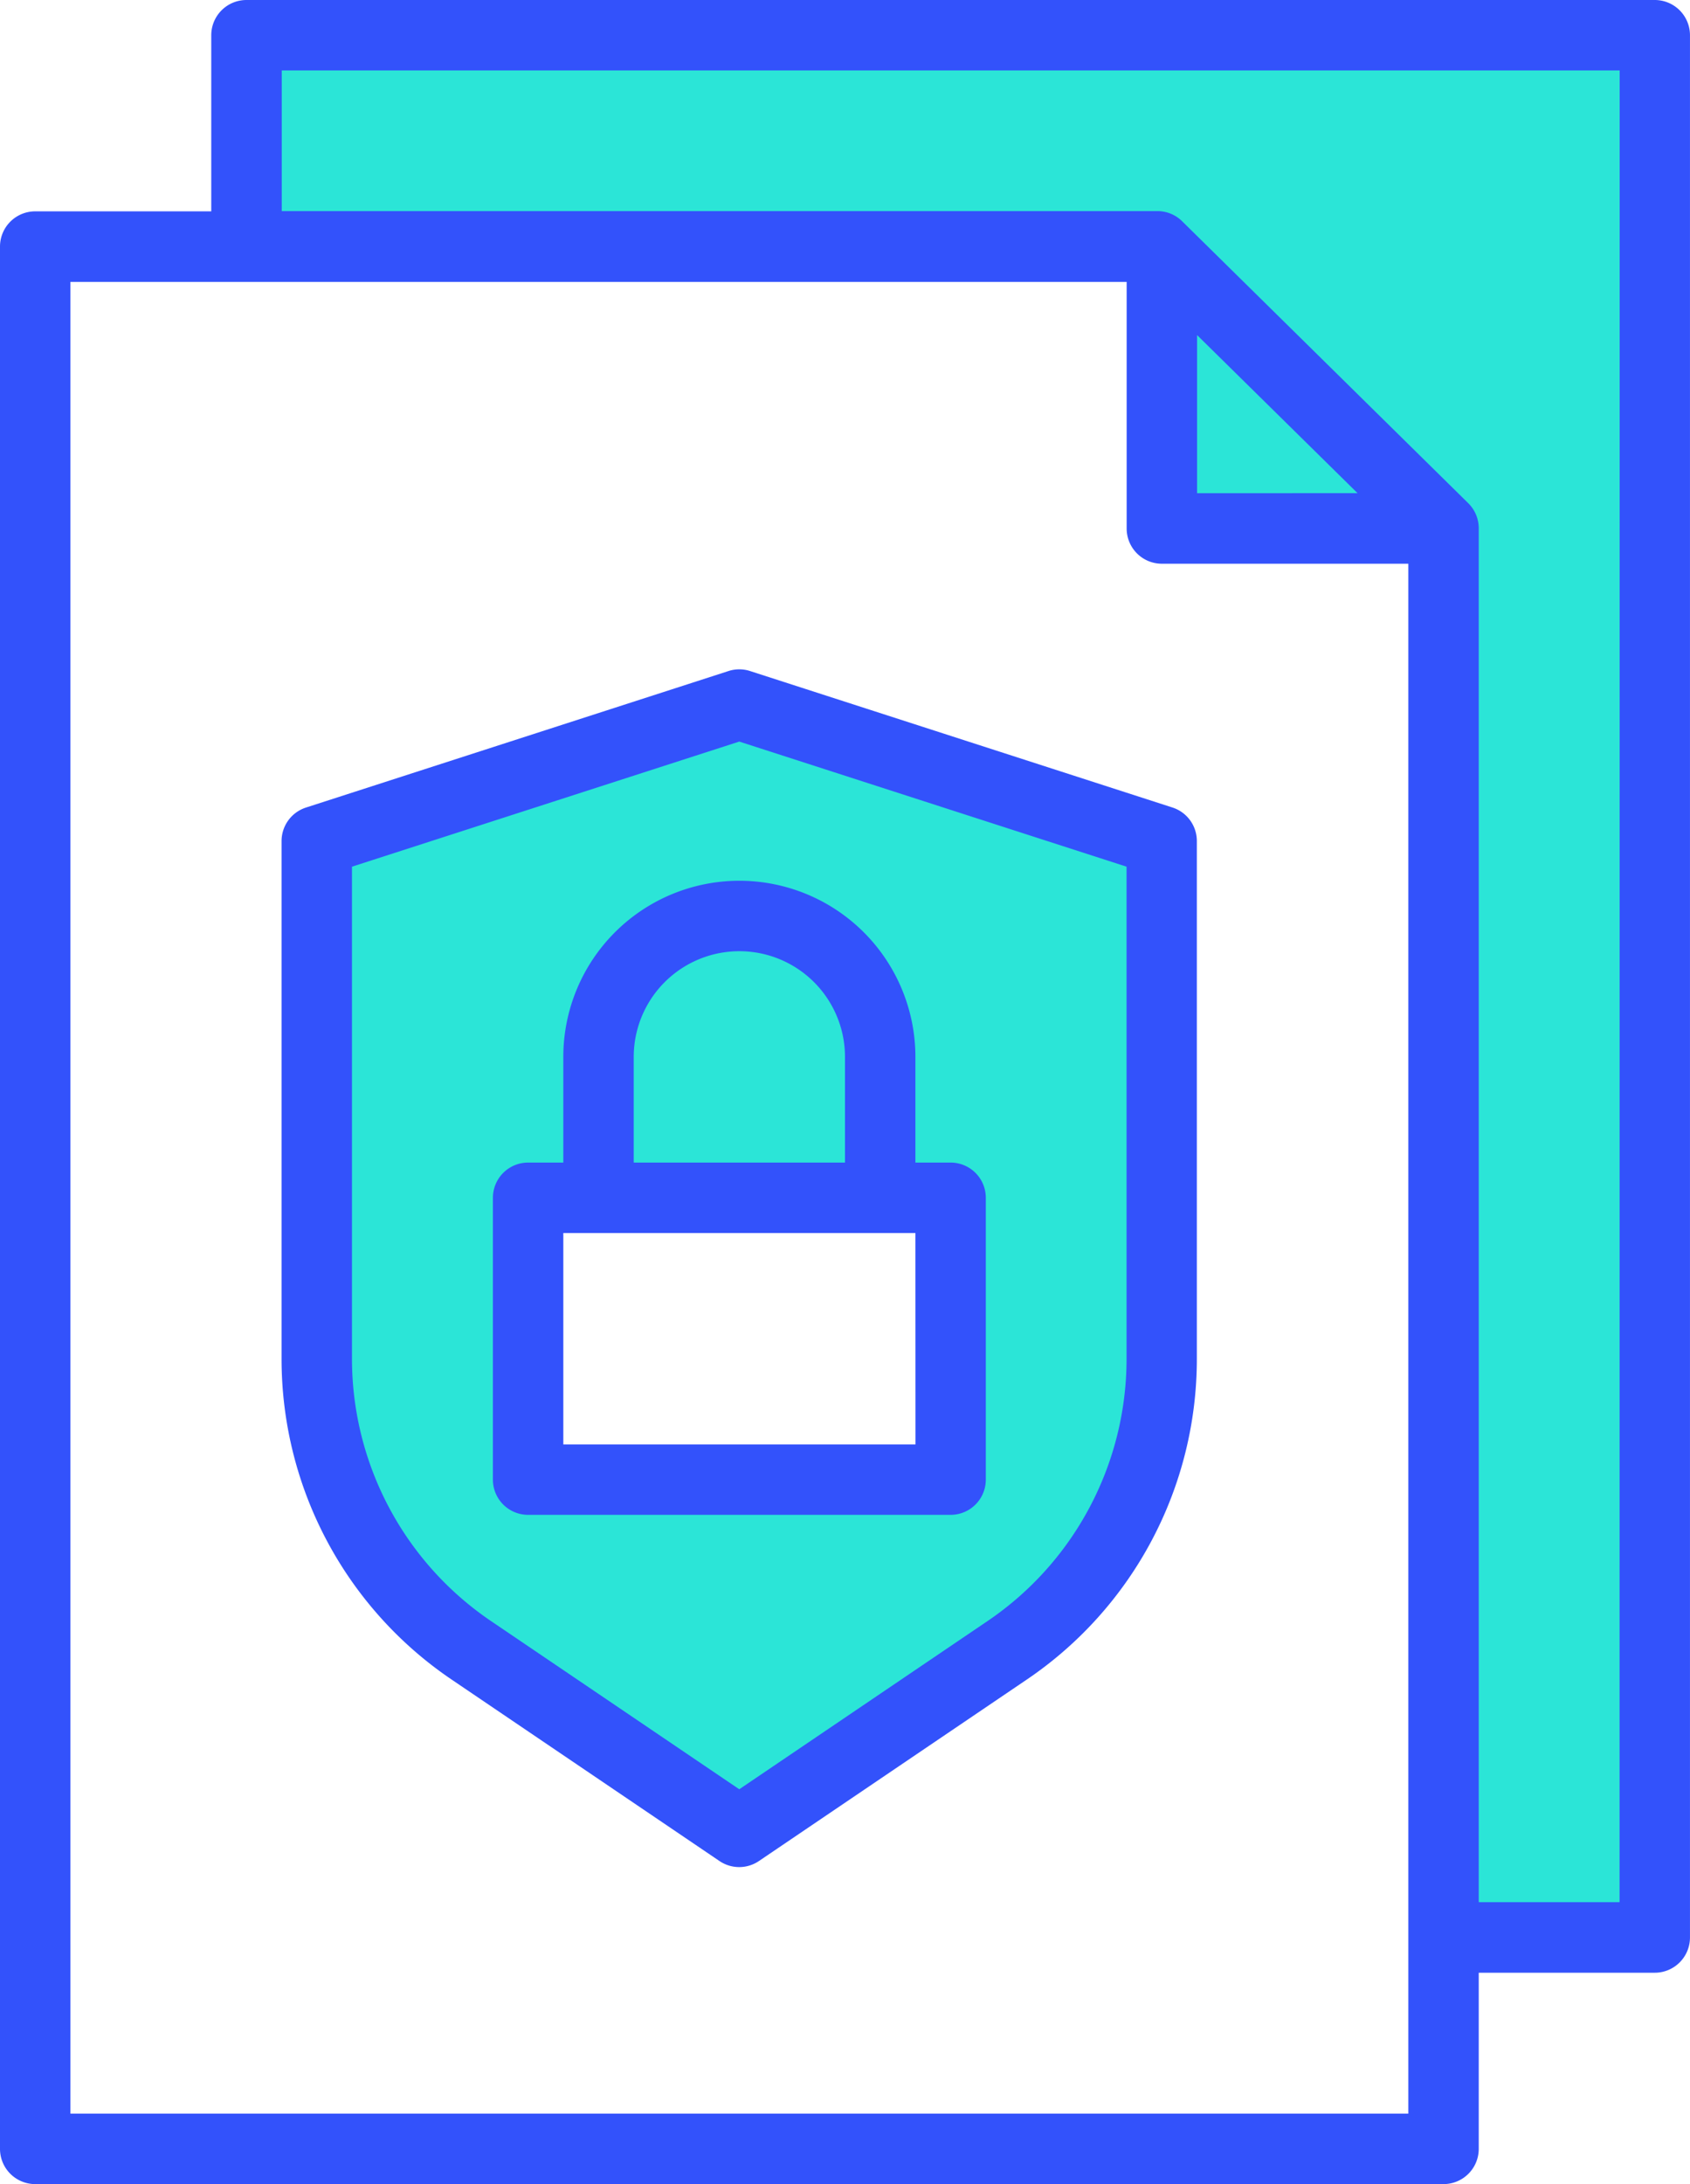
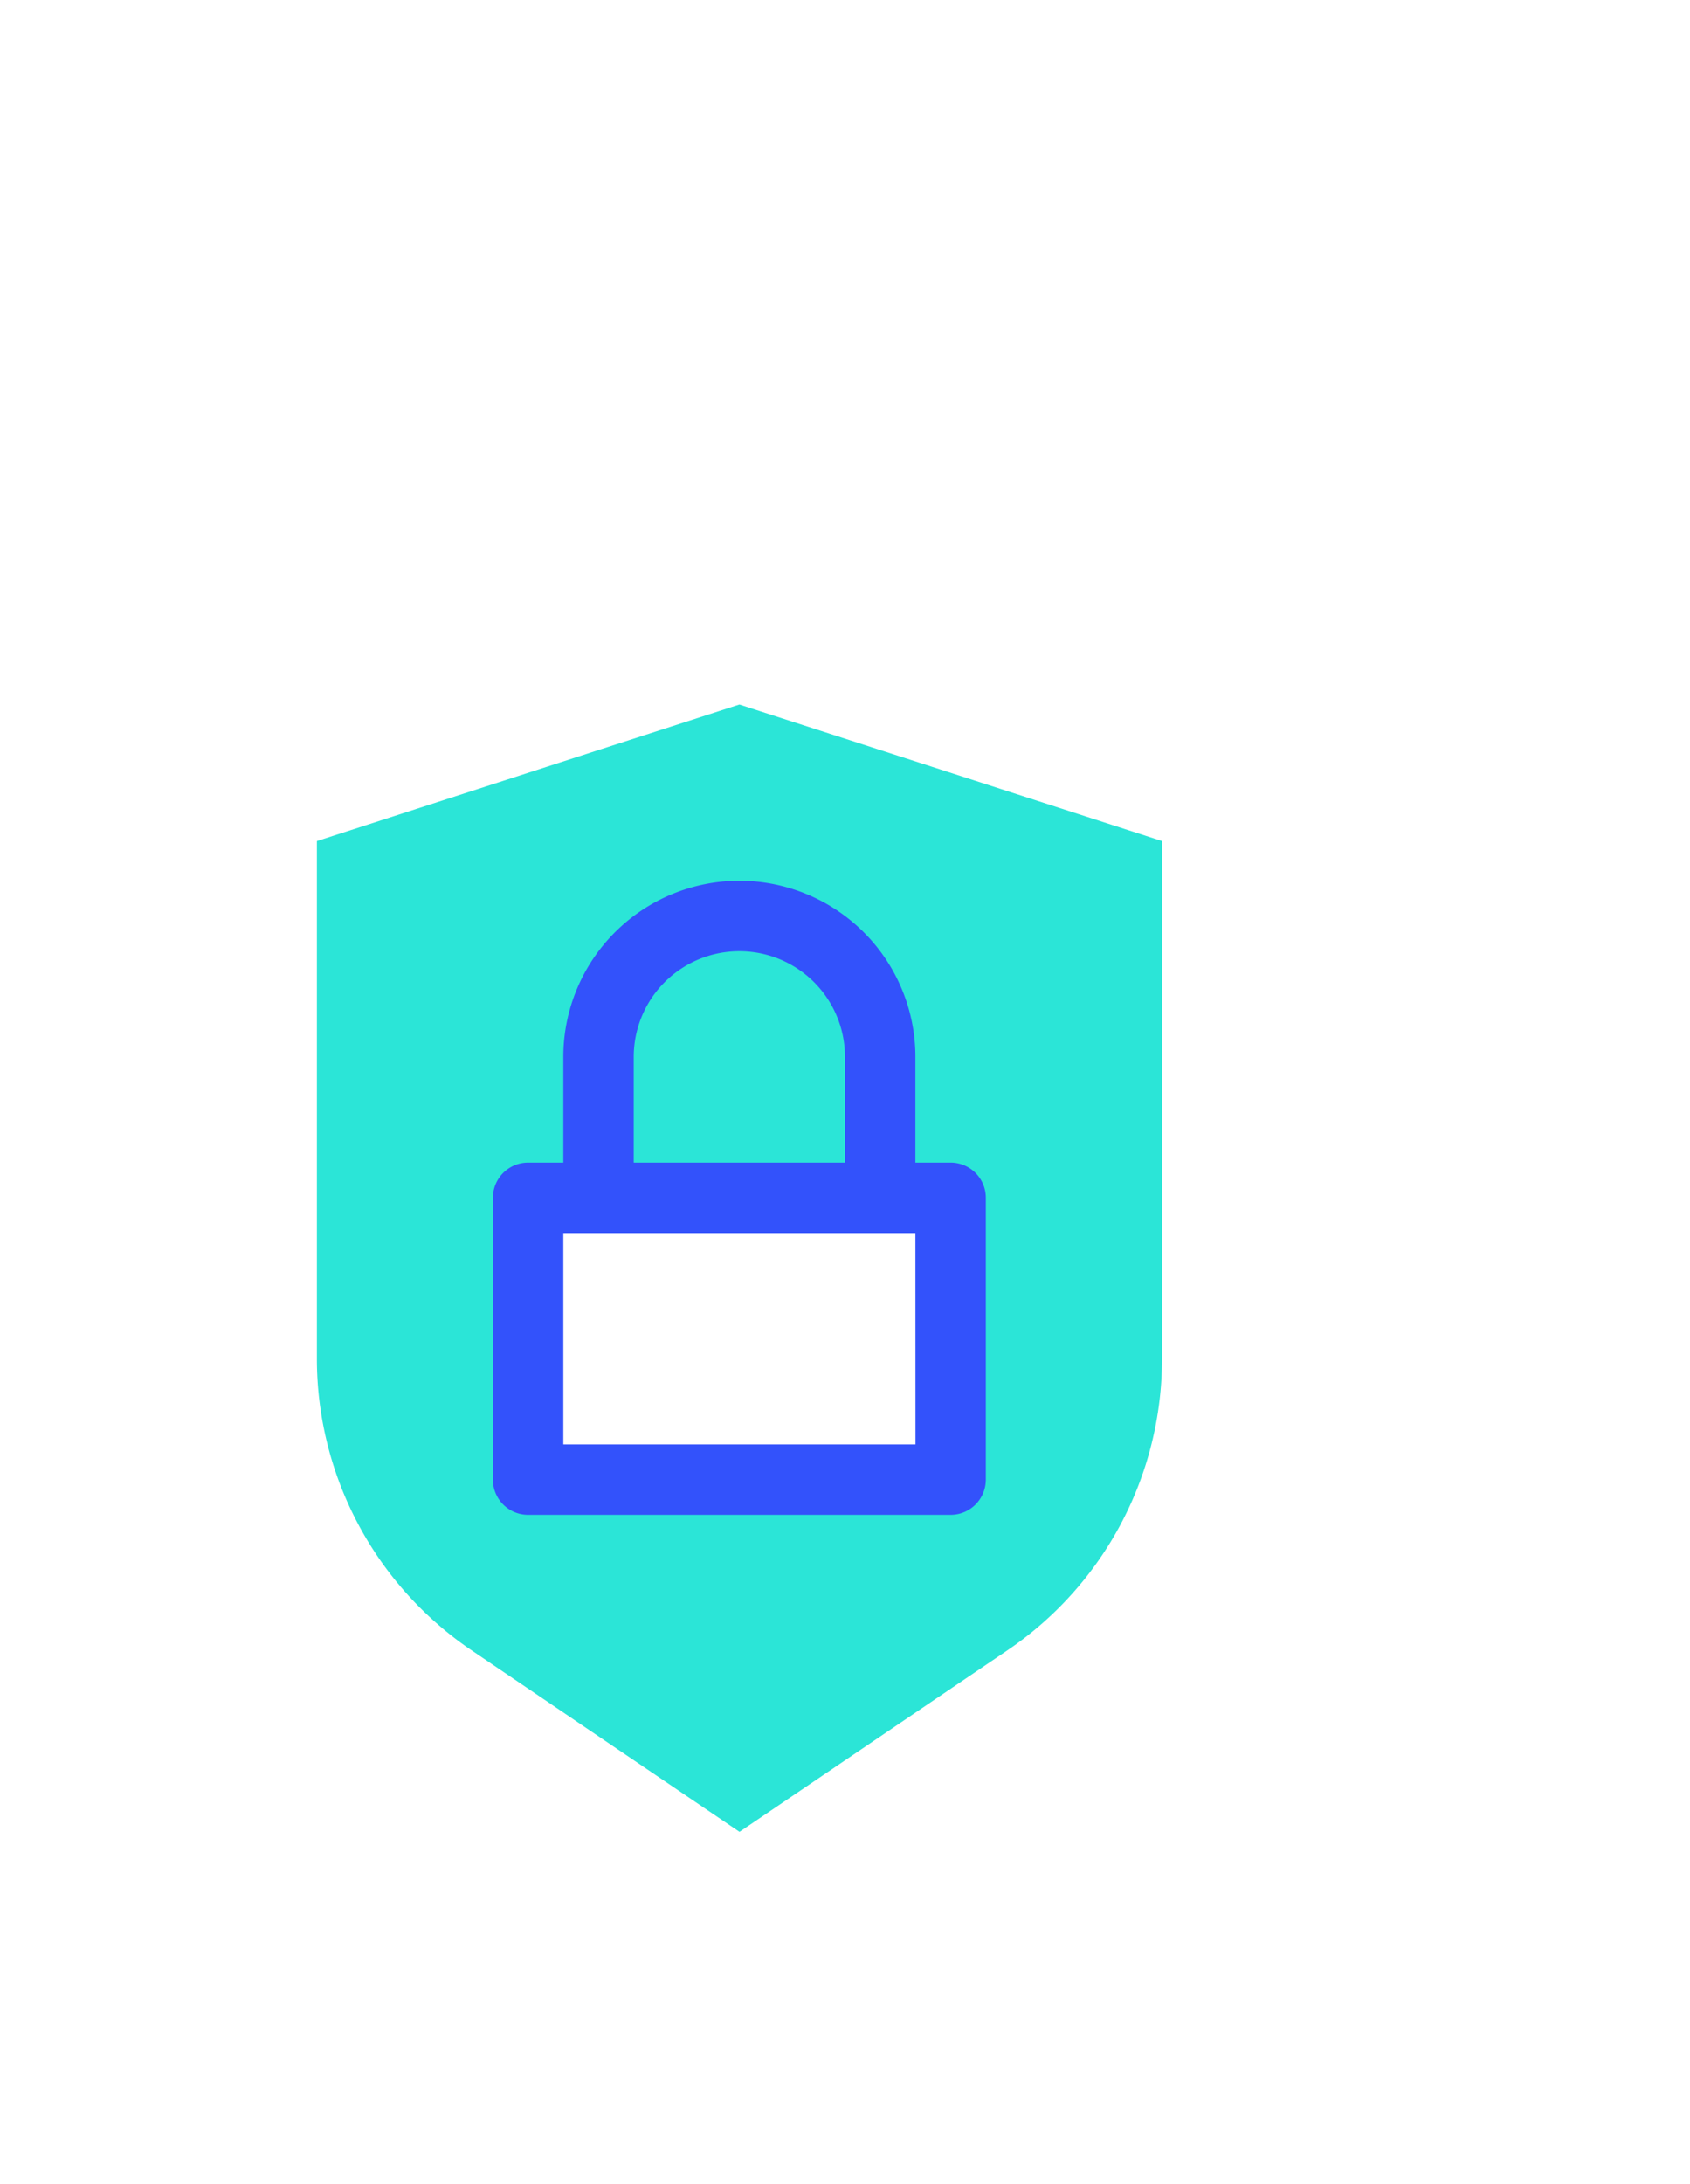
<svg xmlns="http://www.w3.org/2000/svg" width="66.581" height="86" viewBox="0 0 66.581 86">
  <defs>
    <style>.a{fill:#2be5d7;}.b{fill:#3352fb;}</style>
  </defs>
  <g transform="translate(-64 -8)">
    <g transform="translate(73.71 9.387)">
-       <path class="a" d="M120,16v8.323h35.891l.173.17V35.419h11.1V90.9h8.323V16Z" transform="translate(-120 -16)" />
      <path class="a" d="M147.235,169.746,136,173.375v20.382a13.871,13.871,0,0,0,6.1,11.487l10.55,7.143,10.551-7.144a13.876,13.876,0,0,0,6.095-11.487V173.375L152.645,168Zm13.732,19.386v9.384H144.323v-11.1h15.431Z" transform="translate(-133.226 -141.645)" />
    </g>
    <g transform="translate(64 8)">
-       <path class="b" d="M129.194,8H73.71a1.387,1.387,0,0,0-1.387,1.387v6.935H65.387A1.387,1.387,0,0,0,64,17.71v74.9A1.387,1.387,0,0,0,65.387,94h55.484a1.387,1.387,0,0,0,1.387-1.387V85.677h6.935a1.387,1.387,0,0,0,1.387-1.387V9.387A1.387,1.387,0,0,0,129.194,8Zm-9.71,83.226H66.774V19.1h41.613v9.71a1.387,1.387,0,0,0,1.387,1.387h9.71Zm-8.323-63.806V21.193l6.323,6.226ZM127.806,82.9h-5.548v-54.1a1.385,1.385,0,0,0-.415-.988l-11.27-11.1a1.387,1.387,0,0,0-.973-.4H75.1V10.774h52.71Z" transform="translate(-64 -8)" />
-       <path class="b" d="M163.1,165.443l-16.645-5.375a1.379,1.379,0,0,0-.853,0l-16.645,5.375a1.386,1.386,0,0,0-.961,1.319v20.382a15.24,15.24,0,0,0,6.7,12.635l10.551,7.144a1.386,1.386,0,0,0,1.557,0l10.551-7.144a15.24,15.24,0,0,0,6.7-12.635V166.762A1.386,1.386,0,0,0,163.1,165.443Zm-1.814,21.7a12.473,12.473,0,0,1-5.484,10.337l-9.774,6.618-9.774-6.618a12.473,12.473,0,0,1-5.484-10.337V167.771l15.258-4.926,15.258,4.926Z" transform="translate(-116.903 -133.645)" />
      <path class="b" d="M194.032,219.1h-1.387v-4.161a6.935,6.935,0,0,0-13.871,0V219.1h-1.387A1.387,1.387,0,0,0,176,220.484v11.1a1.387,1.387,0,0,0,1.387,1.387h16.645a1.387,1.387,0,0,0,1.387-1.387v-11.1A1.387,1.387,0,0,0,194.032,219.1Zm-12.484-4.161a4.161,4.161,0,0,1,8.323,0V219.1h-8.323Zm11.1,15.258H178.774v-8.323h13.871Z" transform="translate(-156.581 -173.323)" />
    </g>
  </g>
</svg>